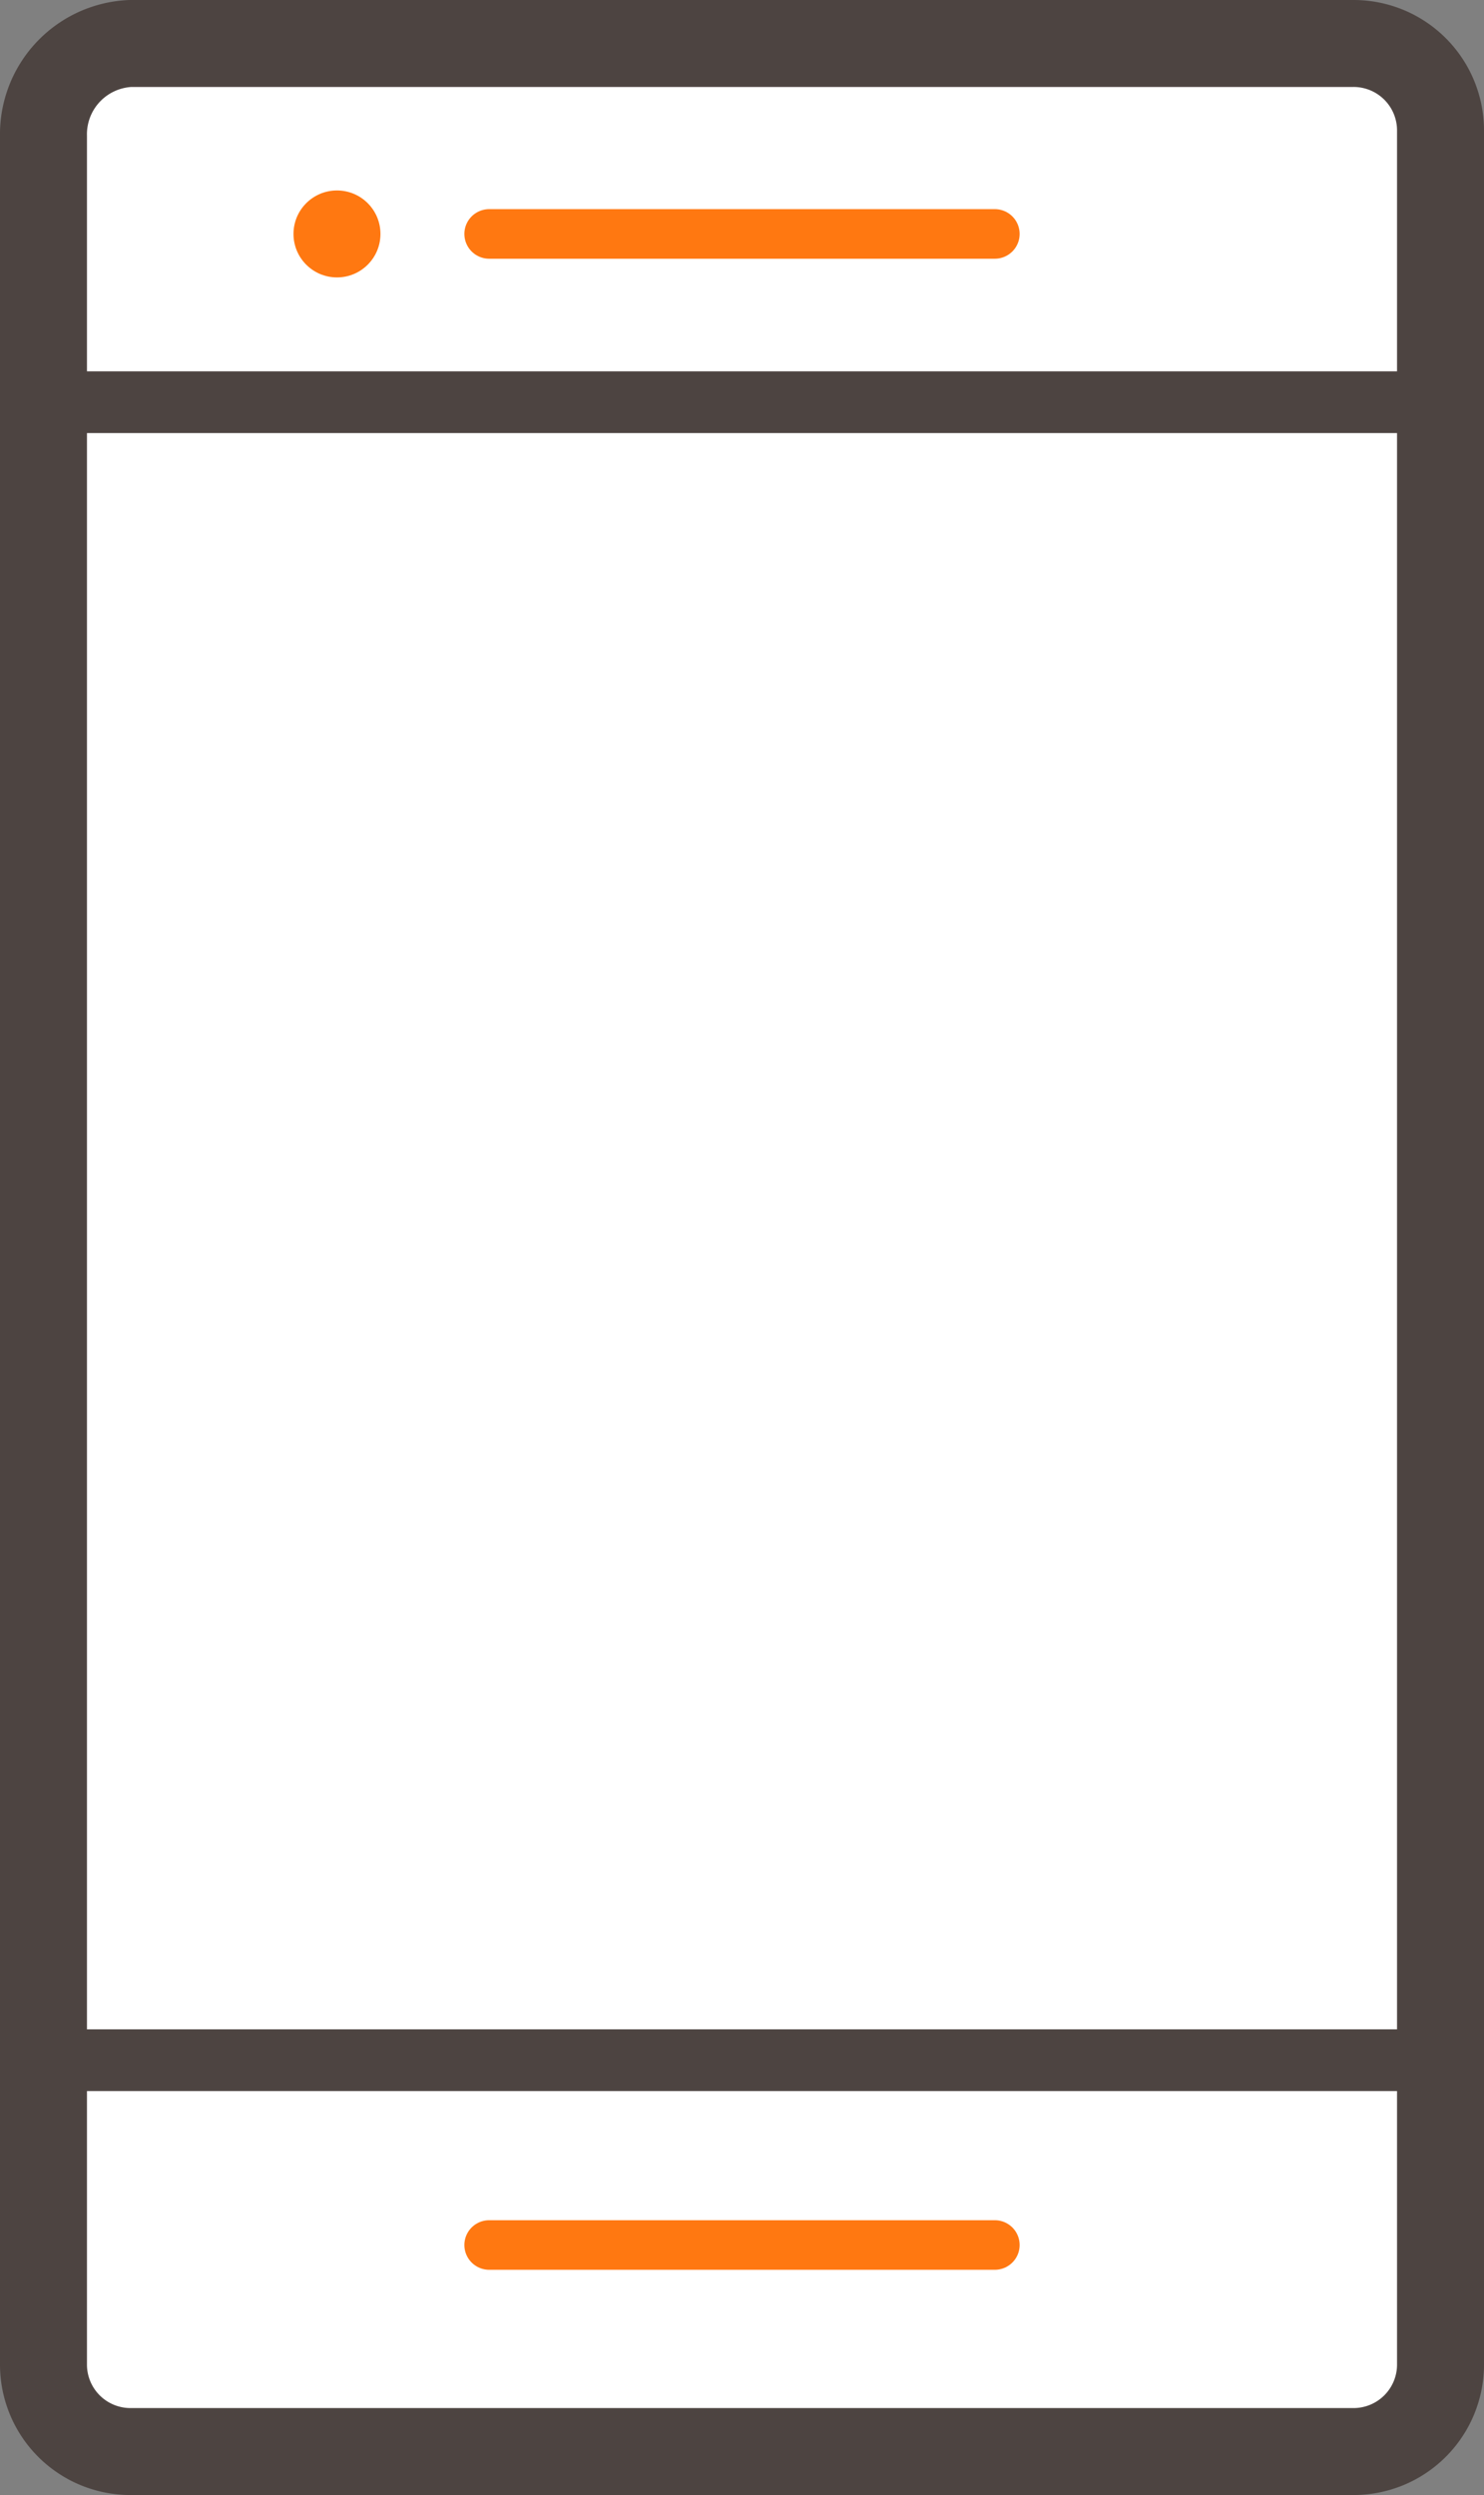
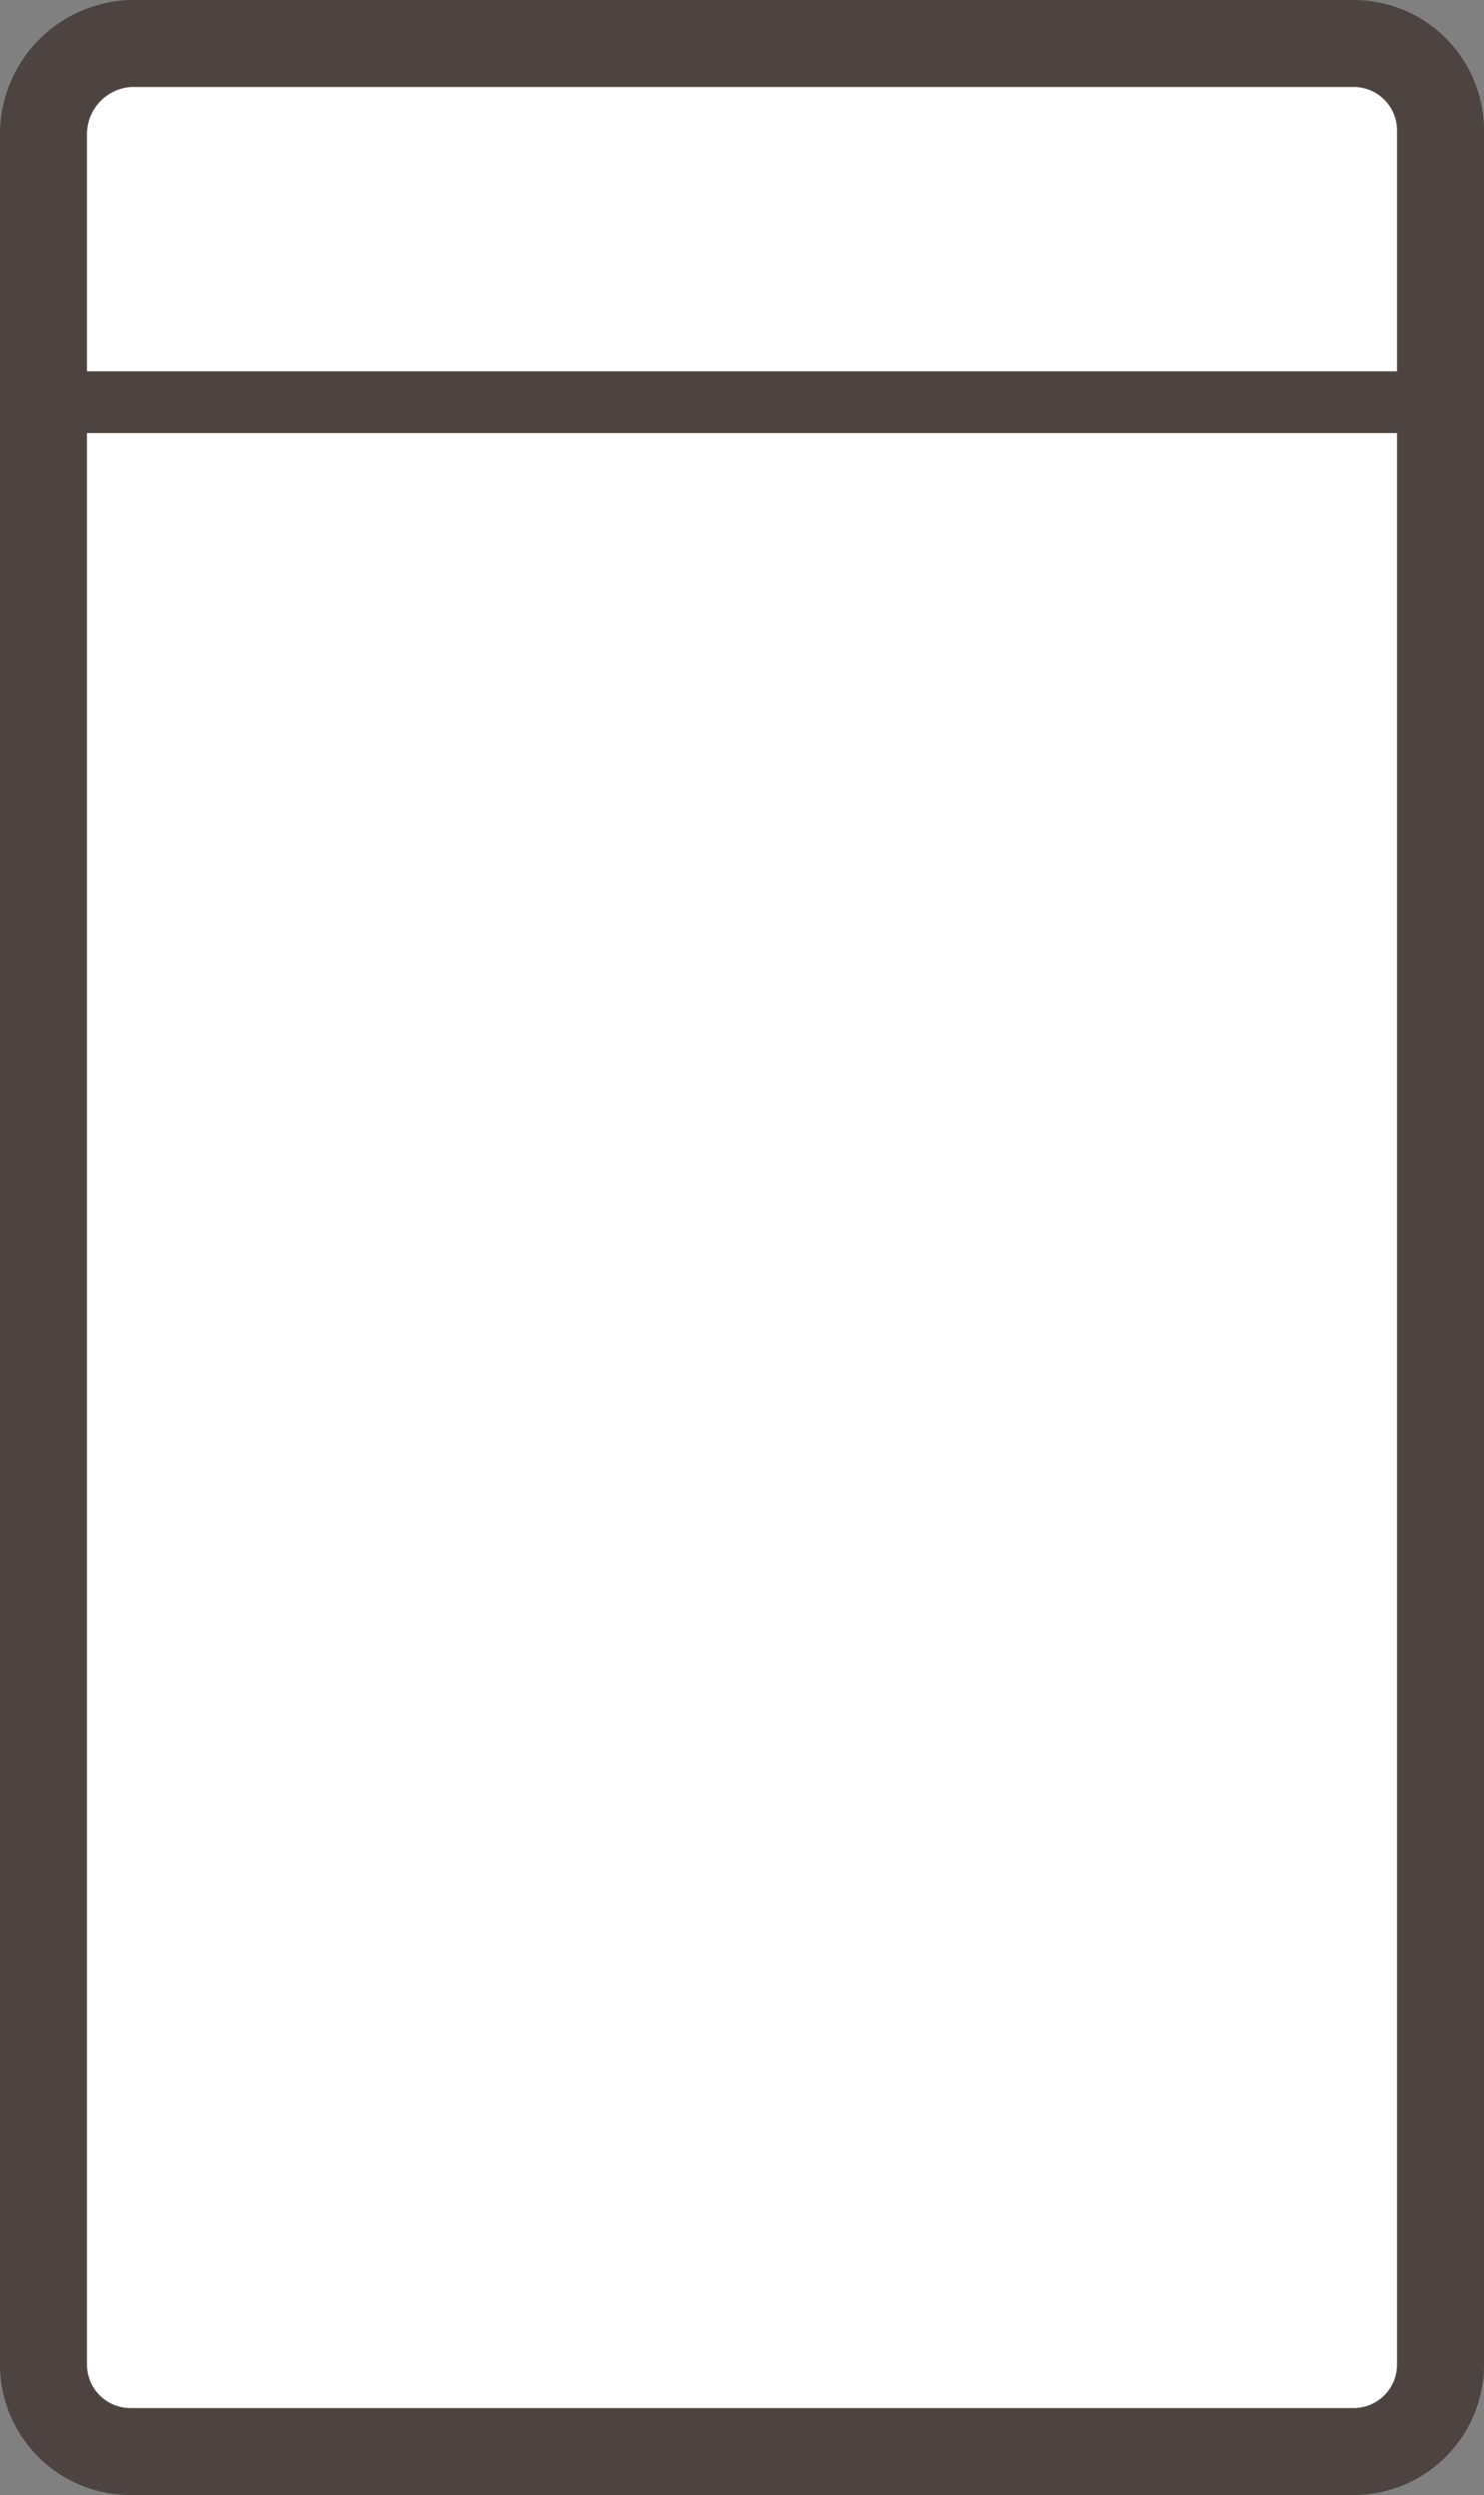
<svg xmlns="http://www.w3.org/2000/svg" height="57.38" viewBox="0 0 34.13 57.38" width="34.13">
  <rect x="0" y="0" width="34.13" height="57.38" fill="#808080" stroke="none" />
  <g stroke-linecap="round" stroke-linejoin="round">
    <path d="m3 1h28.13a2 2 0 0 1 2 2v51.38a2 2 0 0 1 -2 2h-28.13a2 2 0 0 1 -2-2v-51.25a2.09 2.09 0 0 1 2-2.13z" fill="#fff" stroke="#4d4441" stroke-width="2" />
    <path d="m1.38 9.25h31.37" fill="none" stroke="#4d4441" stroke-width="1.42" />
-     <path d="m1.38 47.38h31.37" fill="none" stroke="#4d4441" stroke-width="1.42" />
-     <path d="m11.25 51.63h11.63" fill="none" stroke="#ff7811" stroke-width="1.14" />
-     <path d="m11.25 5.38h11.63" fill="none" stroke="#ff7811" stroke-width="1.14" />
  </g>
-   <circle cx="7.75" cy="5.38" fill="#ff7811" r="1" />
</svg>